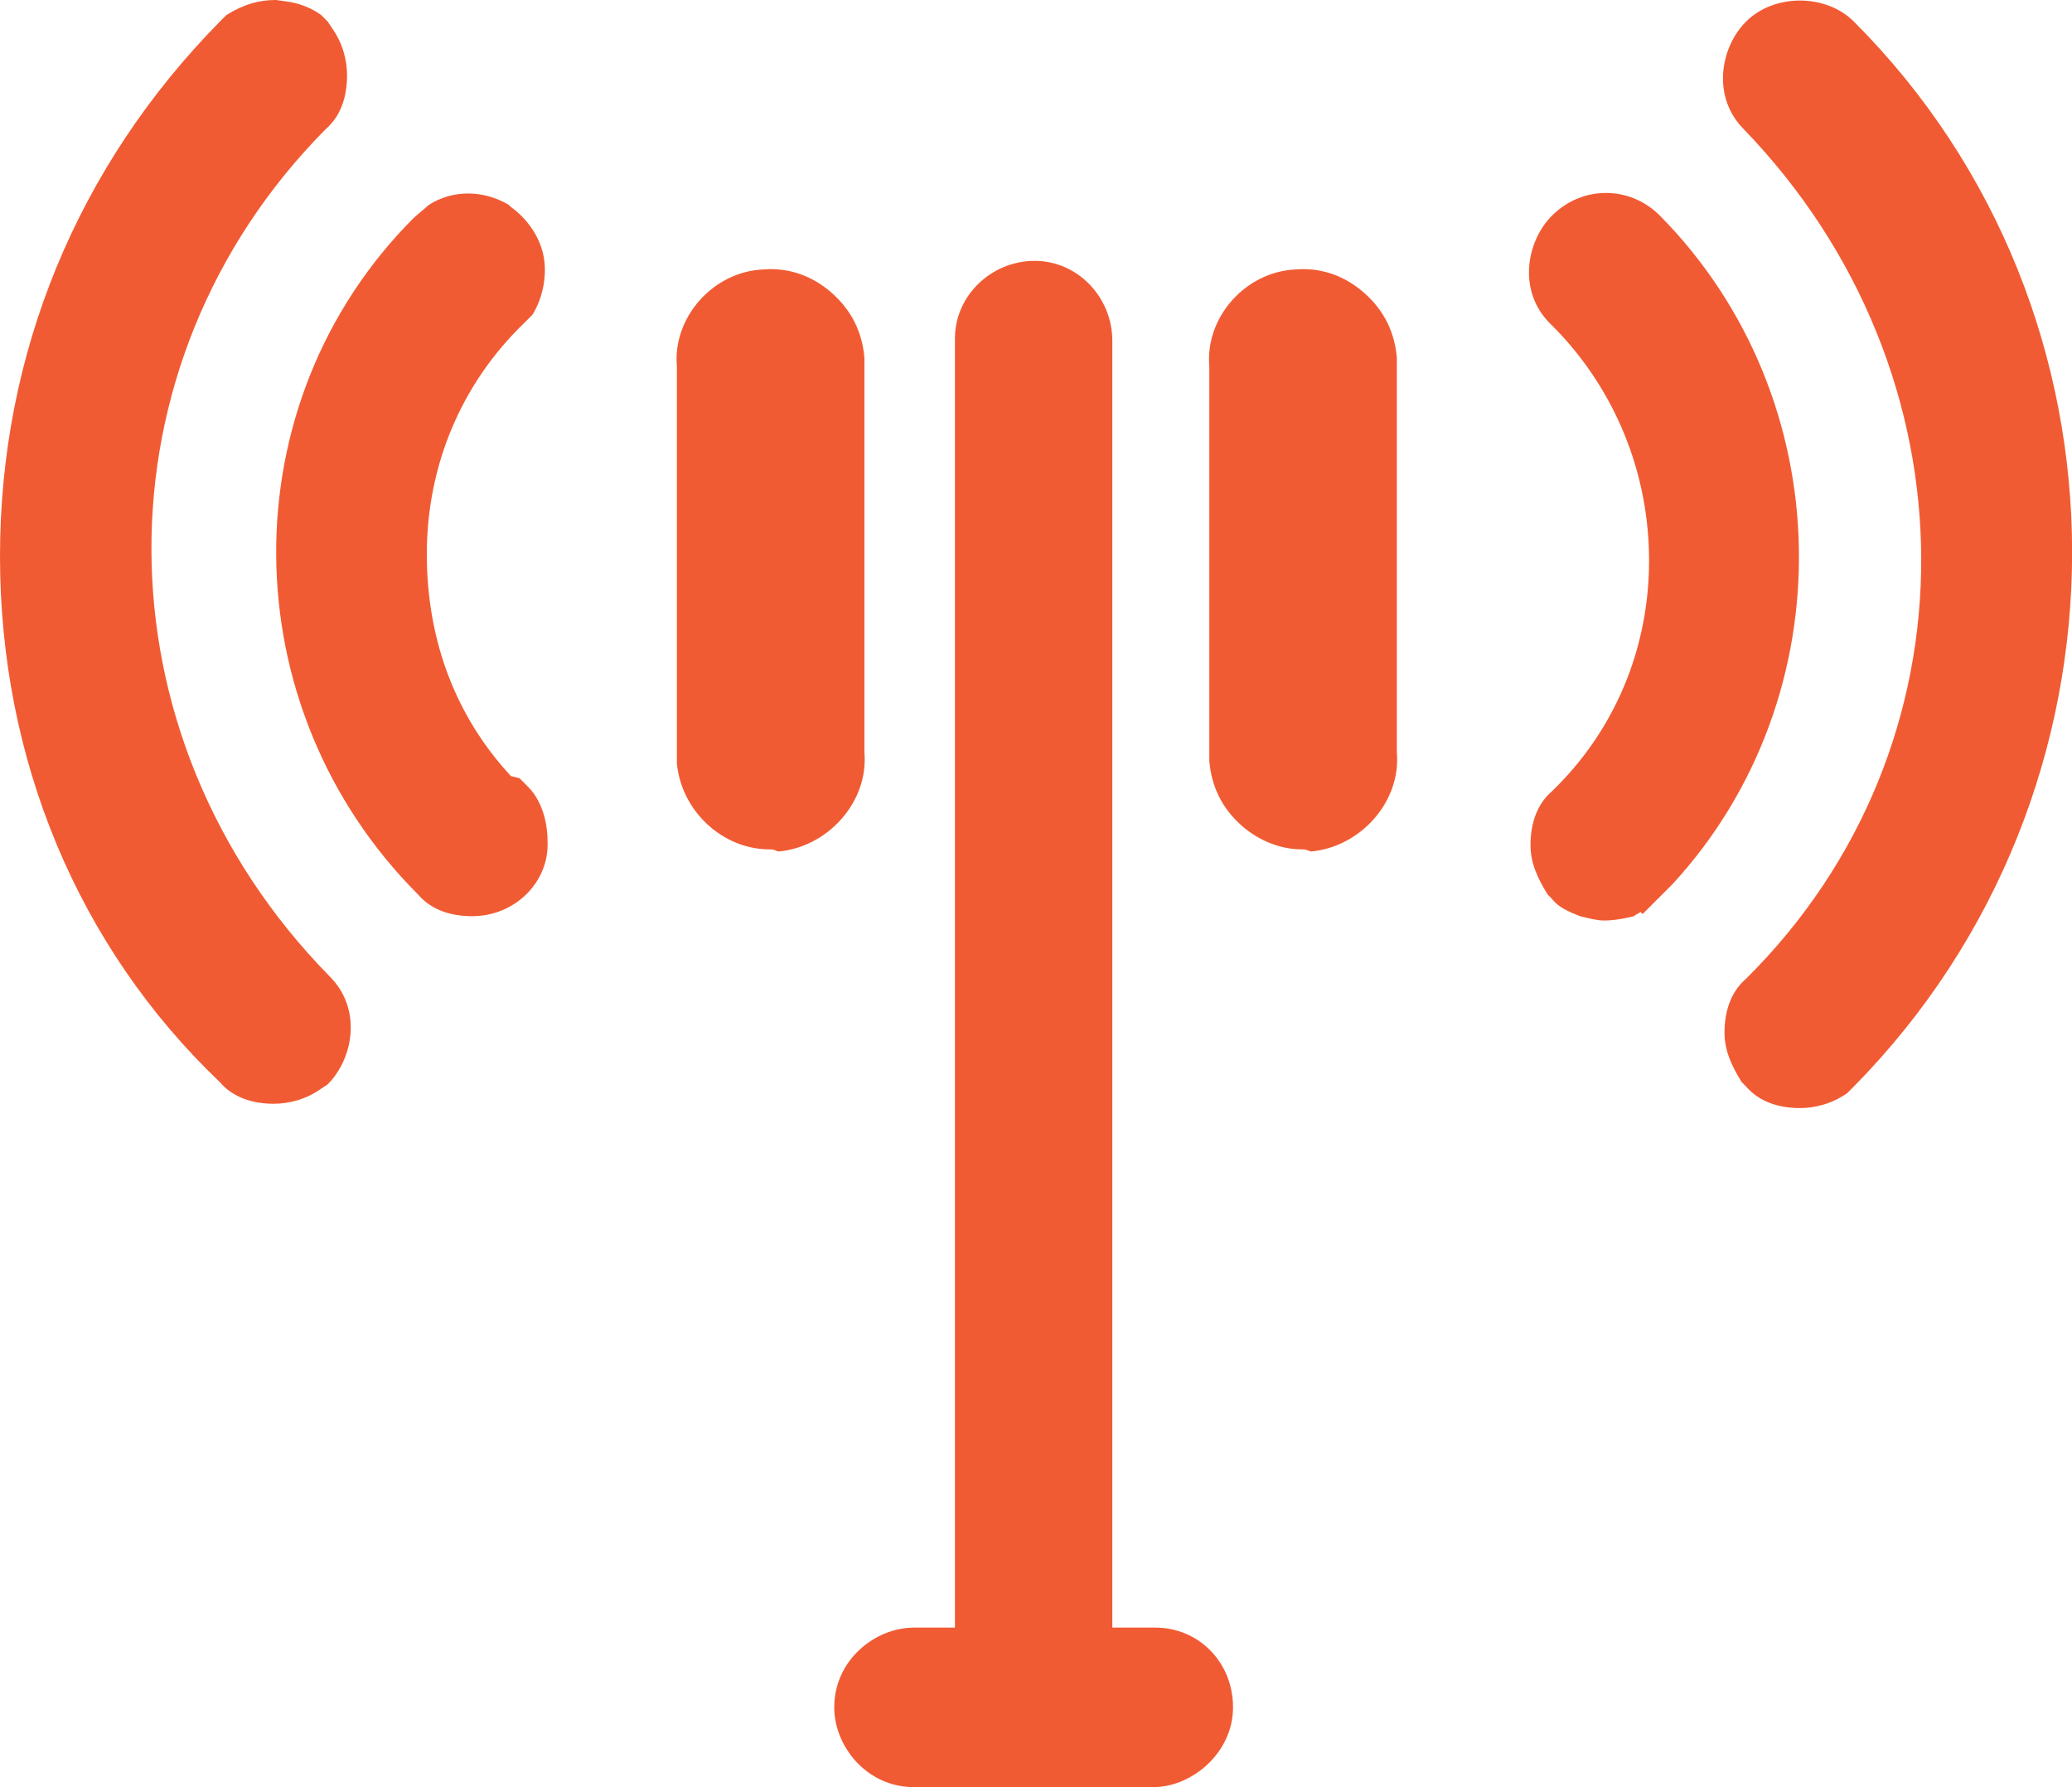
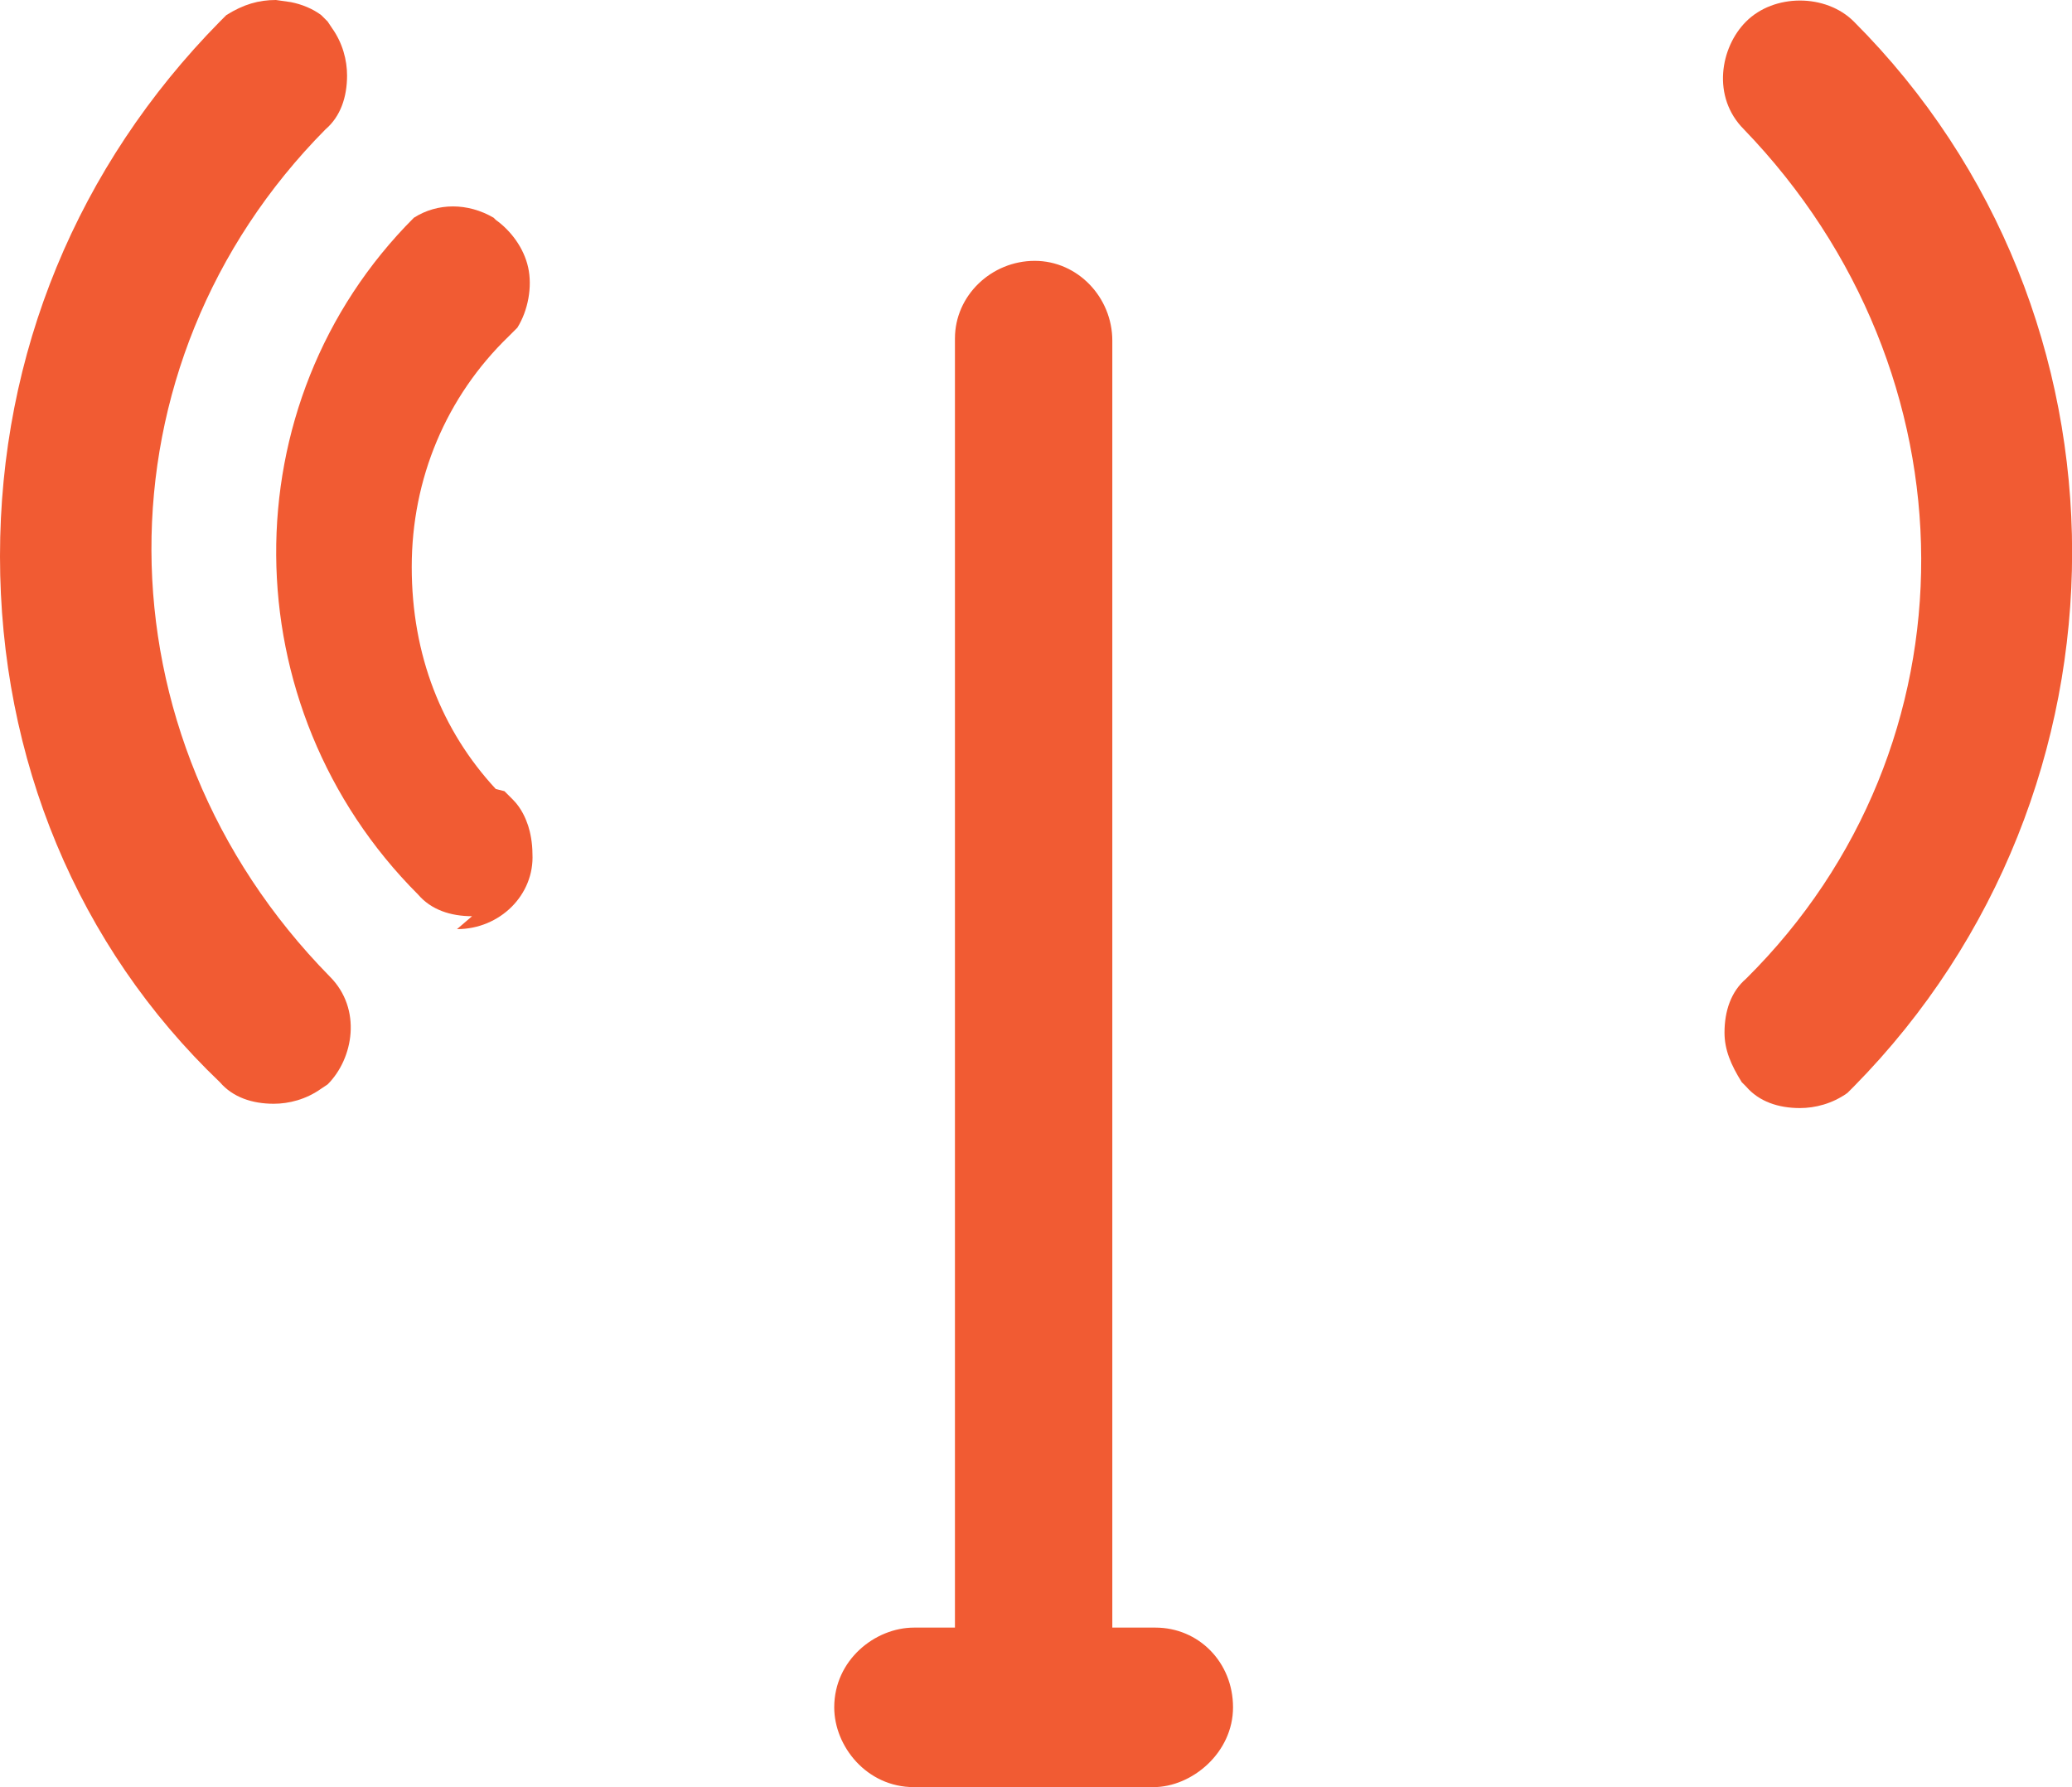
<svg xmlns="http://www.w3.org/2000/svg" id="Layer_2" width="96.12" height="82.9" viewBox="0 0 96.12 82.9">
  <defs>
    <style>.cls-1{fill:#f15b33;}</style>
  </defs>
  <g id="Layer_2-2">
    <g id="Layer_1-2">
-       <path class="cls-1" d="M60.4,39.4c-1,0-2-.4-2.8-1.1-.9-.8-1.4-1.8-1.5-3V17c-.2-2.3,1.7-4.4,4-4.5,1.2-.1,2.3,.3,3.2,1.1s1.4,1.8,1.5,3v18.3c.2,2.3-1.7,4.4-4,4.6-.2-.1-.3-.1-.4-.1h0Z" />
-       <path class="cls-1" d="M74.4,42.7c-.3,0-.7-.1-1.1-.2-.5-.2-1-.4-1.3-.8l-.2-.2c-.5-.8-.8-1.5-.8-2.3,0-1,.3-1.9,1-2.5,2.9-2.8,4.5-6.6,4.5-10.7s-1.6-7.9-4.3-10.7l-.3-.3c-1.5-1.5-1.1-3.8,.1-5,1.4-1.4,3.6-1.4,5,0h0c8.4,8.5,8.6,22.3,.6,31h0l-.5,.5h0l-.2,.2h0l-.7,.7-.1-.1c-.1,.1-.2,.1-.3,.2-.4,.1-.9,.2-1.4,.2h0Z" />
      <path class="cls-1" d="M83.5,51.4c-1,0-1.9-.3-2.5-1l-.2-.2c-.5-.8-.8-1.5-.8-2.3,0-1,.3-1.9,1-2.5,10.9-10.8,10.8-28.1-.1-39.4-1.5-1.5-1.1-3.8,.1-5,1.3-1.3,3.7-1.3,5,0,13.5,13.5,13.5,35.7,0,49.4l-.3,.3c-.7,.5-1.5,.7-2.2,.7h0Z" />
      <path class="cls-1" d="M53.5,82.9h-11.1c-2.2,0-3.7-1.9-3.7-3.7,0-2.2,1.9-3.7,3.7-3.7h1.9V15.7c0-2,1.7-3.6,3.7-3.6s3.6,1.7,3.6,3.7v59.7h2c2,0,3.6,1.6,3.6,3.7s-1.9,3.7-3.7,3.7Z" />
-       <path class="cls-1" d="M35.7,39.4c-2.2,0-4.1-1.8-4.3-4V17c-.2-2.3,1.7-4.4,4-4.5,1.2-.1,2.3,.3,3.2,1.1s1.4,1.8,1.5,3v18.3c.2,2.3-1.7,4.4-4,4.6-.2-.1-.3-.1-.4-.1h0Z" />
-       <path class="cls-1" d="M21.9,42.5c-1,0-1.9-.3-2.5-1-8.7-8.7-8.8-22.8-.2-31.4l.7-.6c1.1-.7,2.5-.7,3.7,0l.1,.1c.7,.5,1.3,1.3,1.5,2.2s0,2-.5,2.8l-.4,.4c-2.9,2.8-4.5,6.6-4.5,10.7s1.4,7.6,3.9,10.3l.4,.1,.4,.4c.4,.4,.6,.9,.7,1.2s.2,.8,.2,1.3c.1,1.9-1.5,3.5-3.5,3.5h0Z" />
+       <path class="cls-1" d="M21.9,42.5c-1,0-1.9-.3-2.5-1-8.7-8.7-8.8-22.8-.2-31.4c1.1-.7,2.5-.7,3.7,0l.1,.1c.7,.5,1.3,1.3,1.5,2.2s0,2-.5,2.8l-.4,.4c-2.9,2.8-4.5,6.6-4.5,10.7s1.4,7.6,3.9,10.3l.4,.1,.4,.4c.4,.4,.6,.9,.7,1.2s.2,.8,.2,1.3c.1,1.9-1.5,3.5-3.5,3.5h0Z" />
      <path class="cls-1" d="M13.5,.1c.5,.1,1,.3,1.4,.6l.3,.3,.2,.3c.5,.7,.7,1.5,.7,2.2,0,1-.3,1.9-1,2.5h0c-10.8,10.9-10.8,28.1,.2,39.3,1.5,1.5,1.1,3.8-.1,5l-.3,.2c-.7,.5-1.5,.7-2.2,.7-1,0-1.9-.3-2.5-1C3.6,43.9,0,35.2,0,25.8S3.6,7.7,10.2,1l.3-.3c.8-.5,1.5-.7,2.3-.7l.7,.1h0Z" />
    </g>
  </g>
</svg>